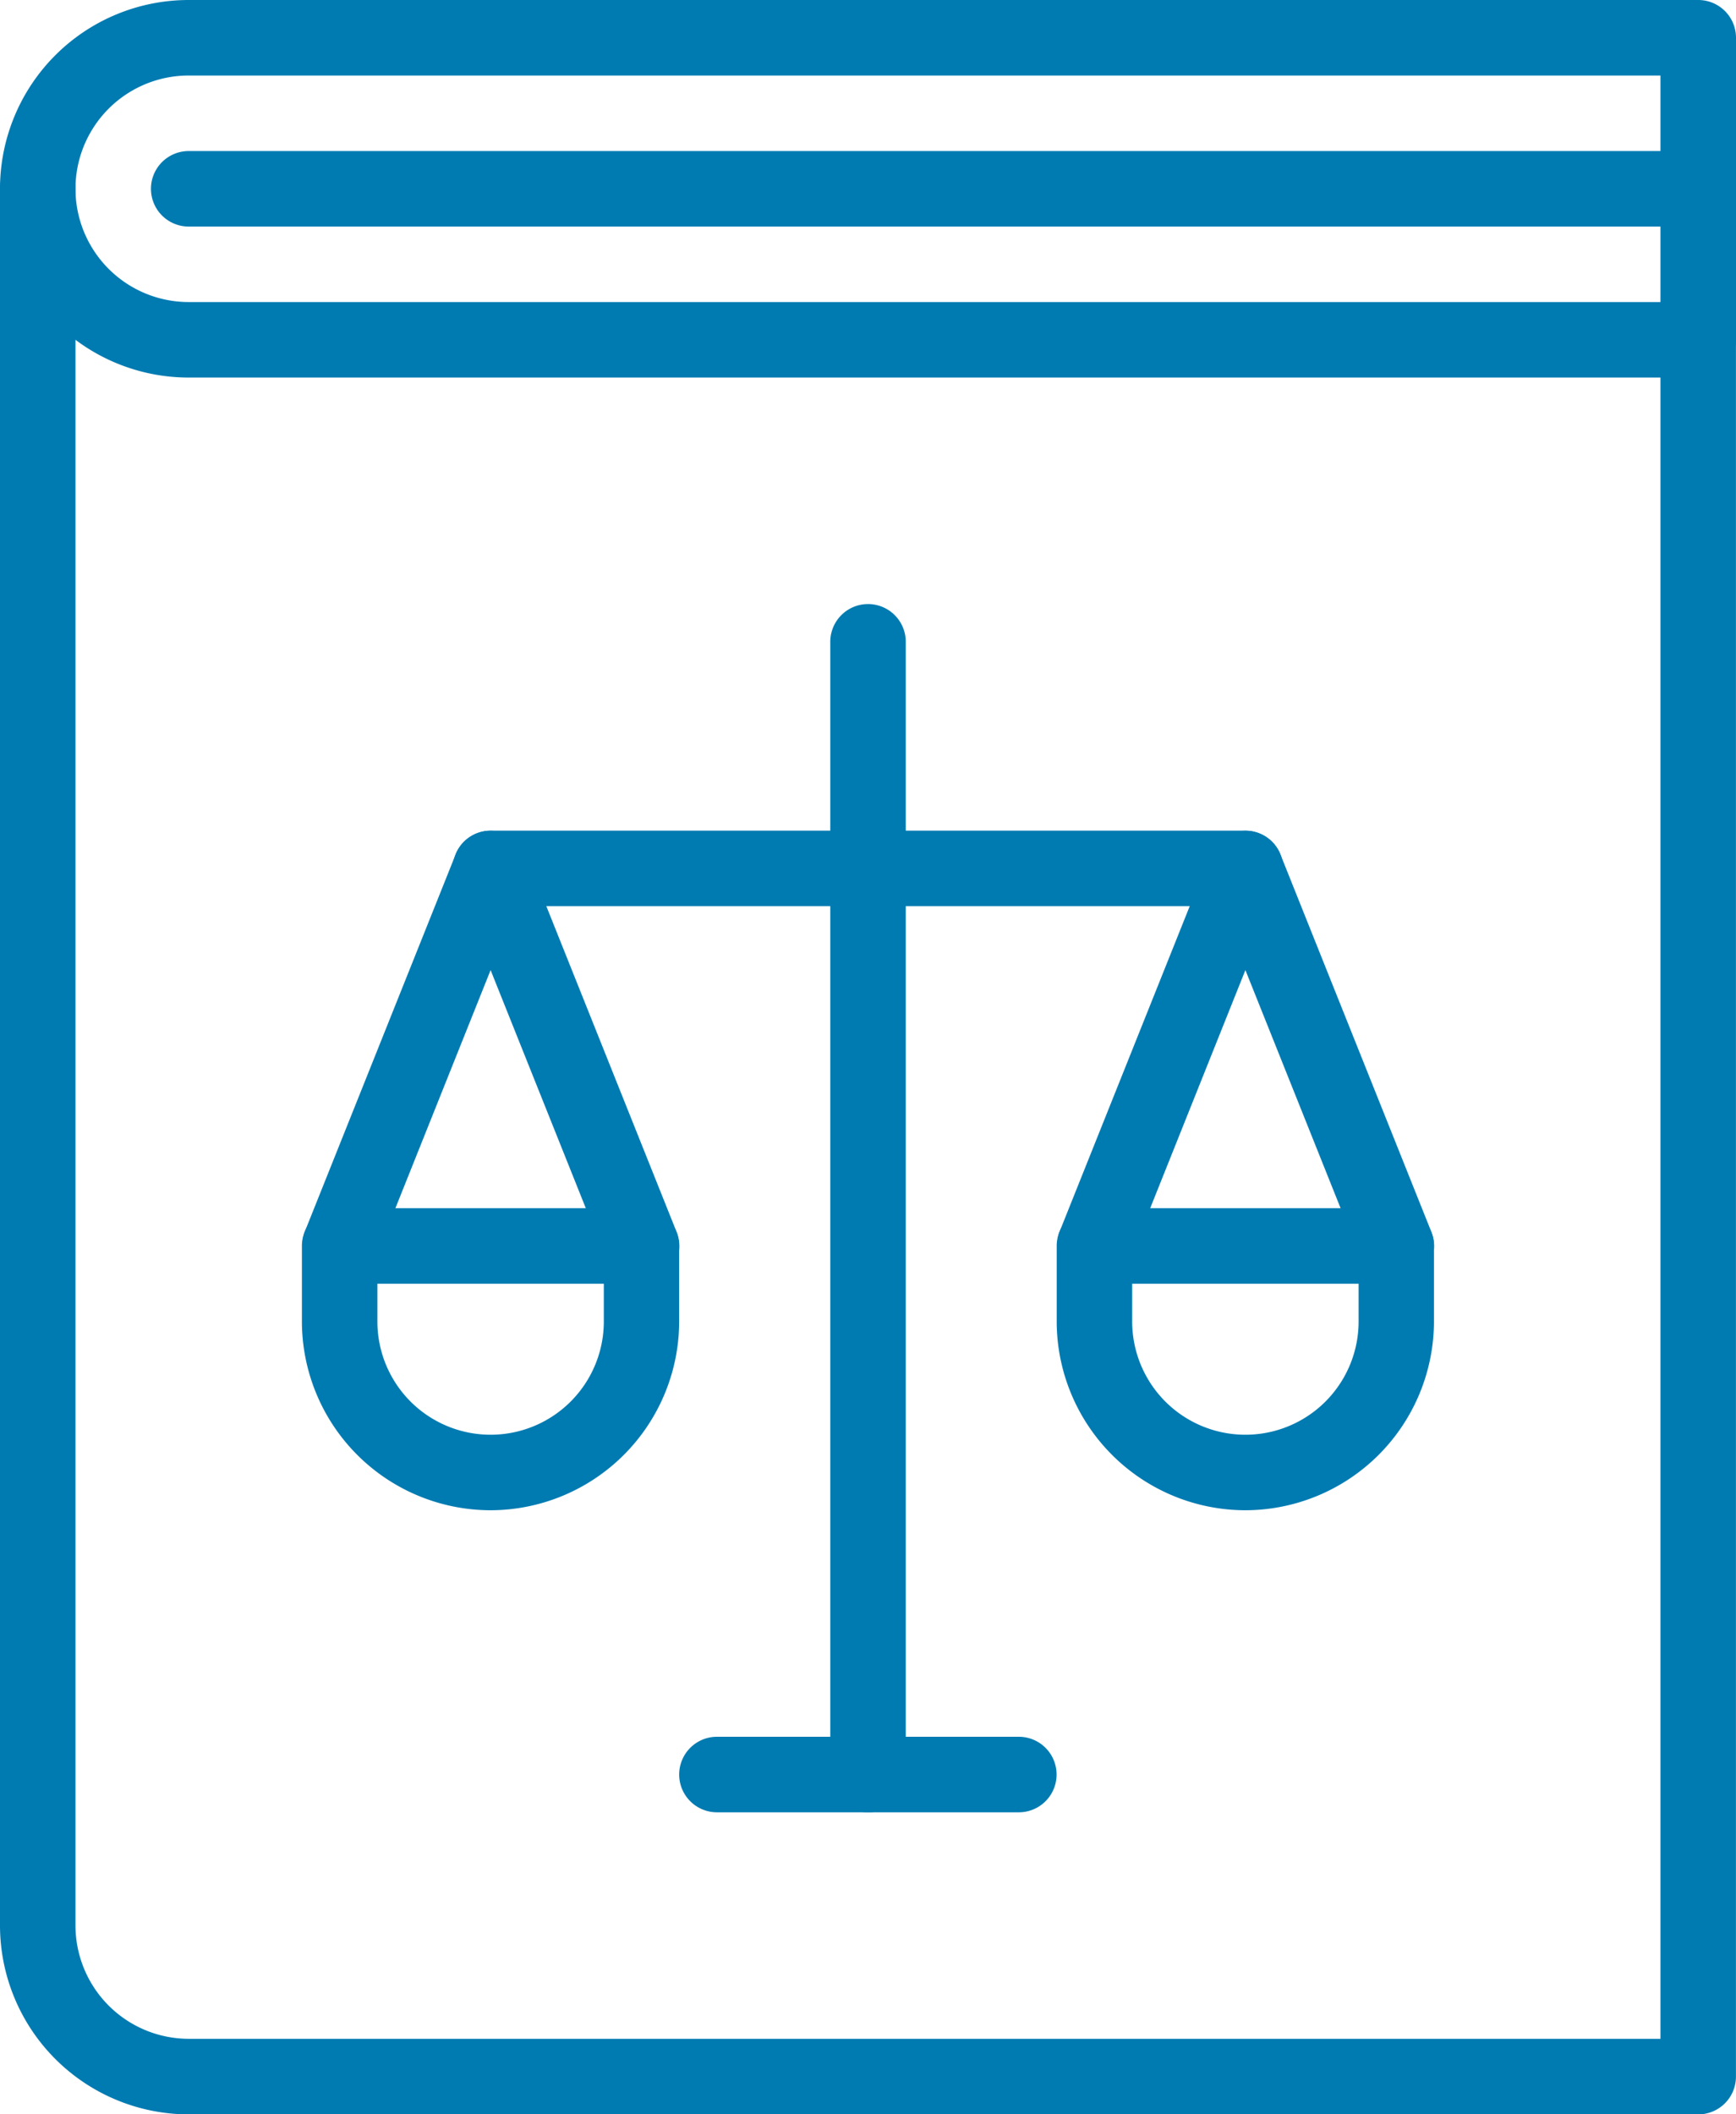
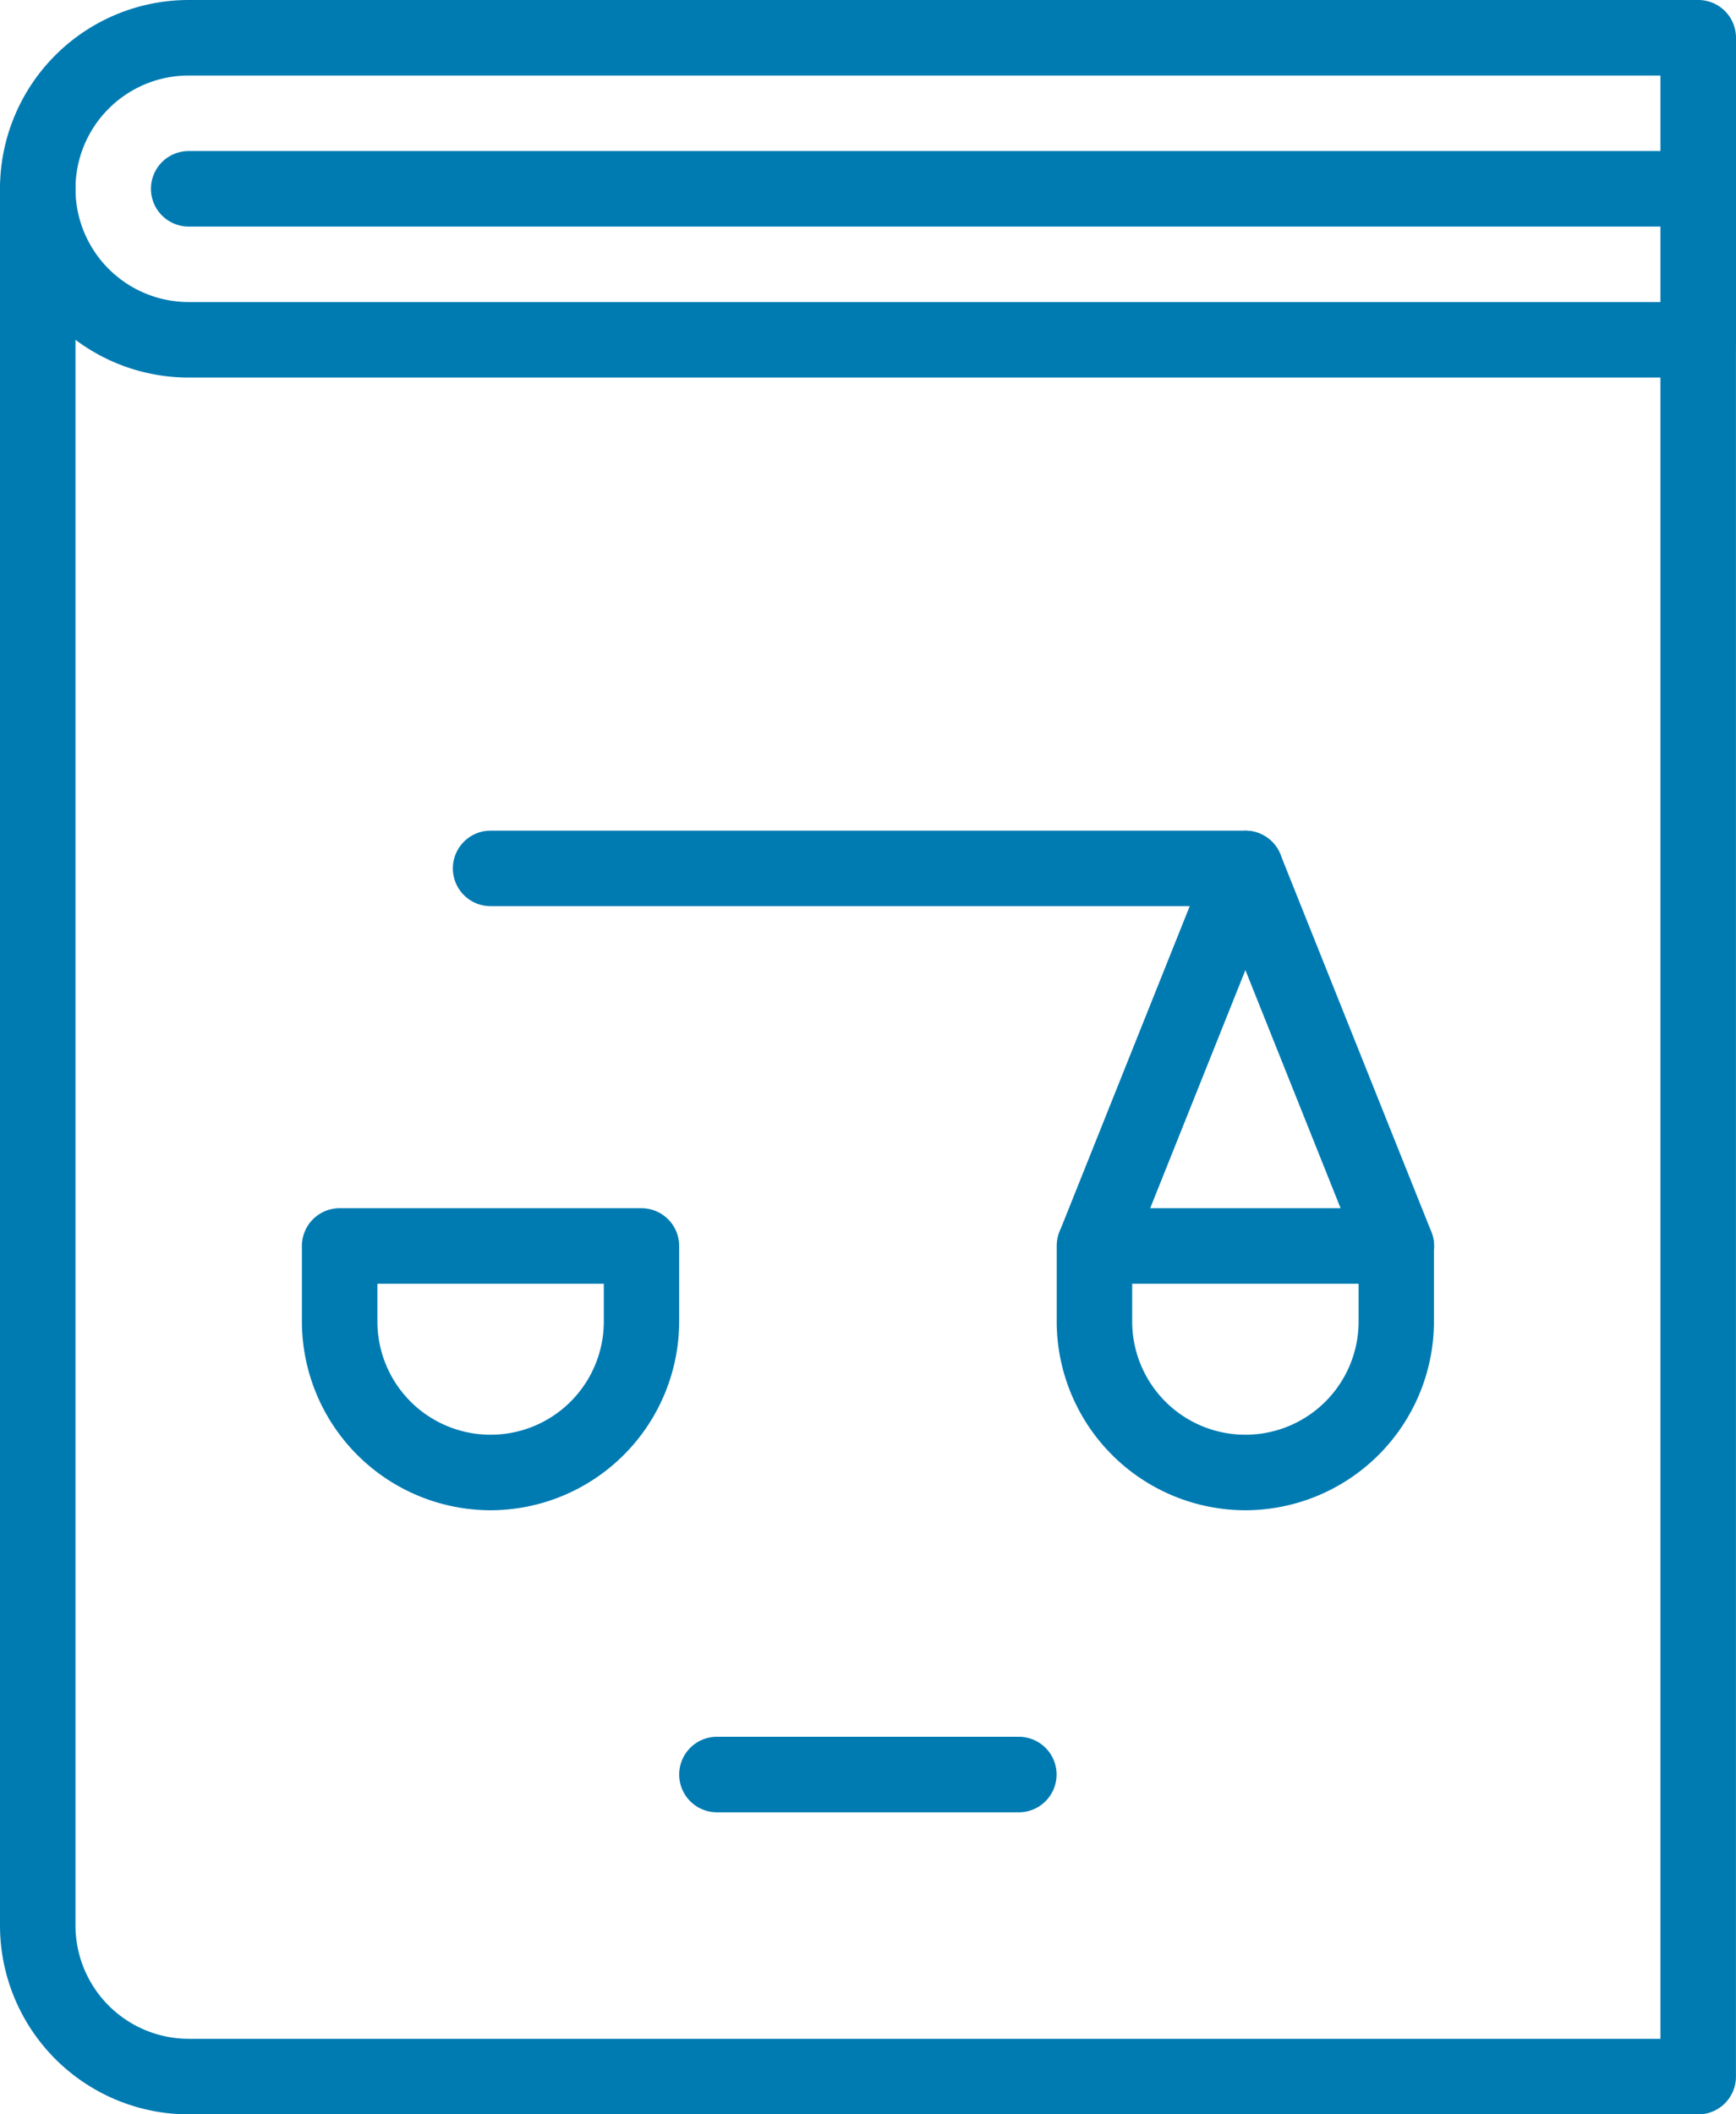
<svg xmlns="http://www.w3.org/2000/svg" width="37.324" height="45.438" viewBox="0 0 37.324 45.438">
  <defs>
    <style>.a{fill:#007bb2;}</style>
  </defs>
  <g transform="translate(-72 -32)">
    <path class="a" d="M108.513,106.193H76.057A4.062,4.062,0,0,1,72,102.136V64.811a.811.811,0,1,1,1.623,0v37.324a2.437,2.437,0,0,0,2.434,2.434H107.7V68.057a.811.811,0,1,1,1.623,0v37.324A.811.811,0,0,1,108.513,106.193Z" transform="translate(0 -28.754)" />
    <path class="a" d="M108.513,40.114H76.057a4.057,4.057,0,1,1,0-8.114h32.456a.811.811,0,0,1,.811.811V39.3A.811.811,0,0,1,108.513,40.114ZM76.057,33.623a2.434,2.434,0,0,0,0,4.868H107.7V33.623Z" />
    <path class="a" d="M137.267,65.623H104.811a.811.811,0,1,1,0-1.623h32.456a.811.811,0,1,1,0,1.623Z" transform="translate(-28.754 -28.754)" />
    <path class="a" d="M185.039,209.623H168.811a.811.811,0,0,1,0-1.623h16.228a.811.811,0,0,1,0,1.623Z" transform="translate(-86.263 -158.149)" />
    <path class="a" d="M140.057,294.491A4.062,4.062,0,0,1,136,290.434v-1.623a.811.811,0,0,1,.811-.811H143.3a.811.811,0,0,1,.811.811v1.623A4.062,4.062,0,0,1,140.057,294.491Zm-2.434-4.868v.811a2.434,2.434,0,1,0,4.868,0v-.811Z" transform="translate(-57.509 -230.035)" />
-     <path class="a" d="M143.3,217.733a.812.812,0,0,1-.754-.51l-2.492-6.23-2.492,6.23a.812.812,0,0,1-1.507-.6h0l3.246-8.114a.811.811,0,0,1,1.507,0l3.246,8.114a.811.811,0,0,1-.754,1.113Z" transform="translate(-57.506 -158.145)" />
    <path class="a" d="M300.057,294.491A4.062,4.062,0,0,1,296,290.434v-1.623a.811.811,0,0,1,.811-.811H303.3a.811.811,0,0,1,.811.811v1.623A4.062,4.062,0,0,1,300.057,294.491Zm-2.434-4.868v.811a2.434,2.434,0,0,0,4.868,0v-.811Z" transform="translate(-201.281 -230.035)" />
    <path class="a" d="M303.3,217.733a.812.812,0,0,1-.754-.51l-2.492-6.23-2.492,6.23a.812.812,0,0,1-1.507-.6l3.246-8.114a.811.811,0,0,1,1.507,0l3.246,8.114a.811.811,0,0,1-.754,1.113Z" transform="translate(-201.278 -158.145)" />
-     <path class="a" d="M248.811,185.965a.811.811,0,0,1-.811-.811V160.811a.811.811,0,1,1,1.623,0v24.342A.811.811,0,0,1,248.811,185.965Z" transform="translate(-158.149 -115.018)" />
    <path class="a" d="M223.3,401.623h-6.491a.811.811,0,1,1,0-1.623H223.3a.811.811,0,0,1,0,1.623Z" transform="translate(-129.395 -330.676)" />
  </g>
</svg>